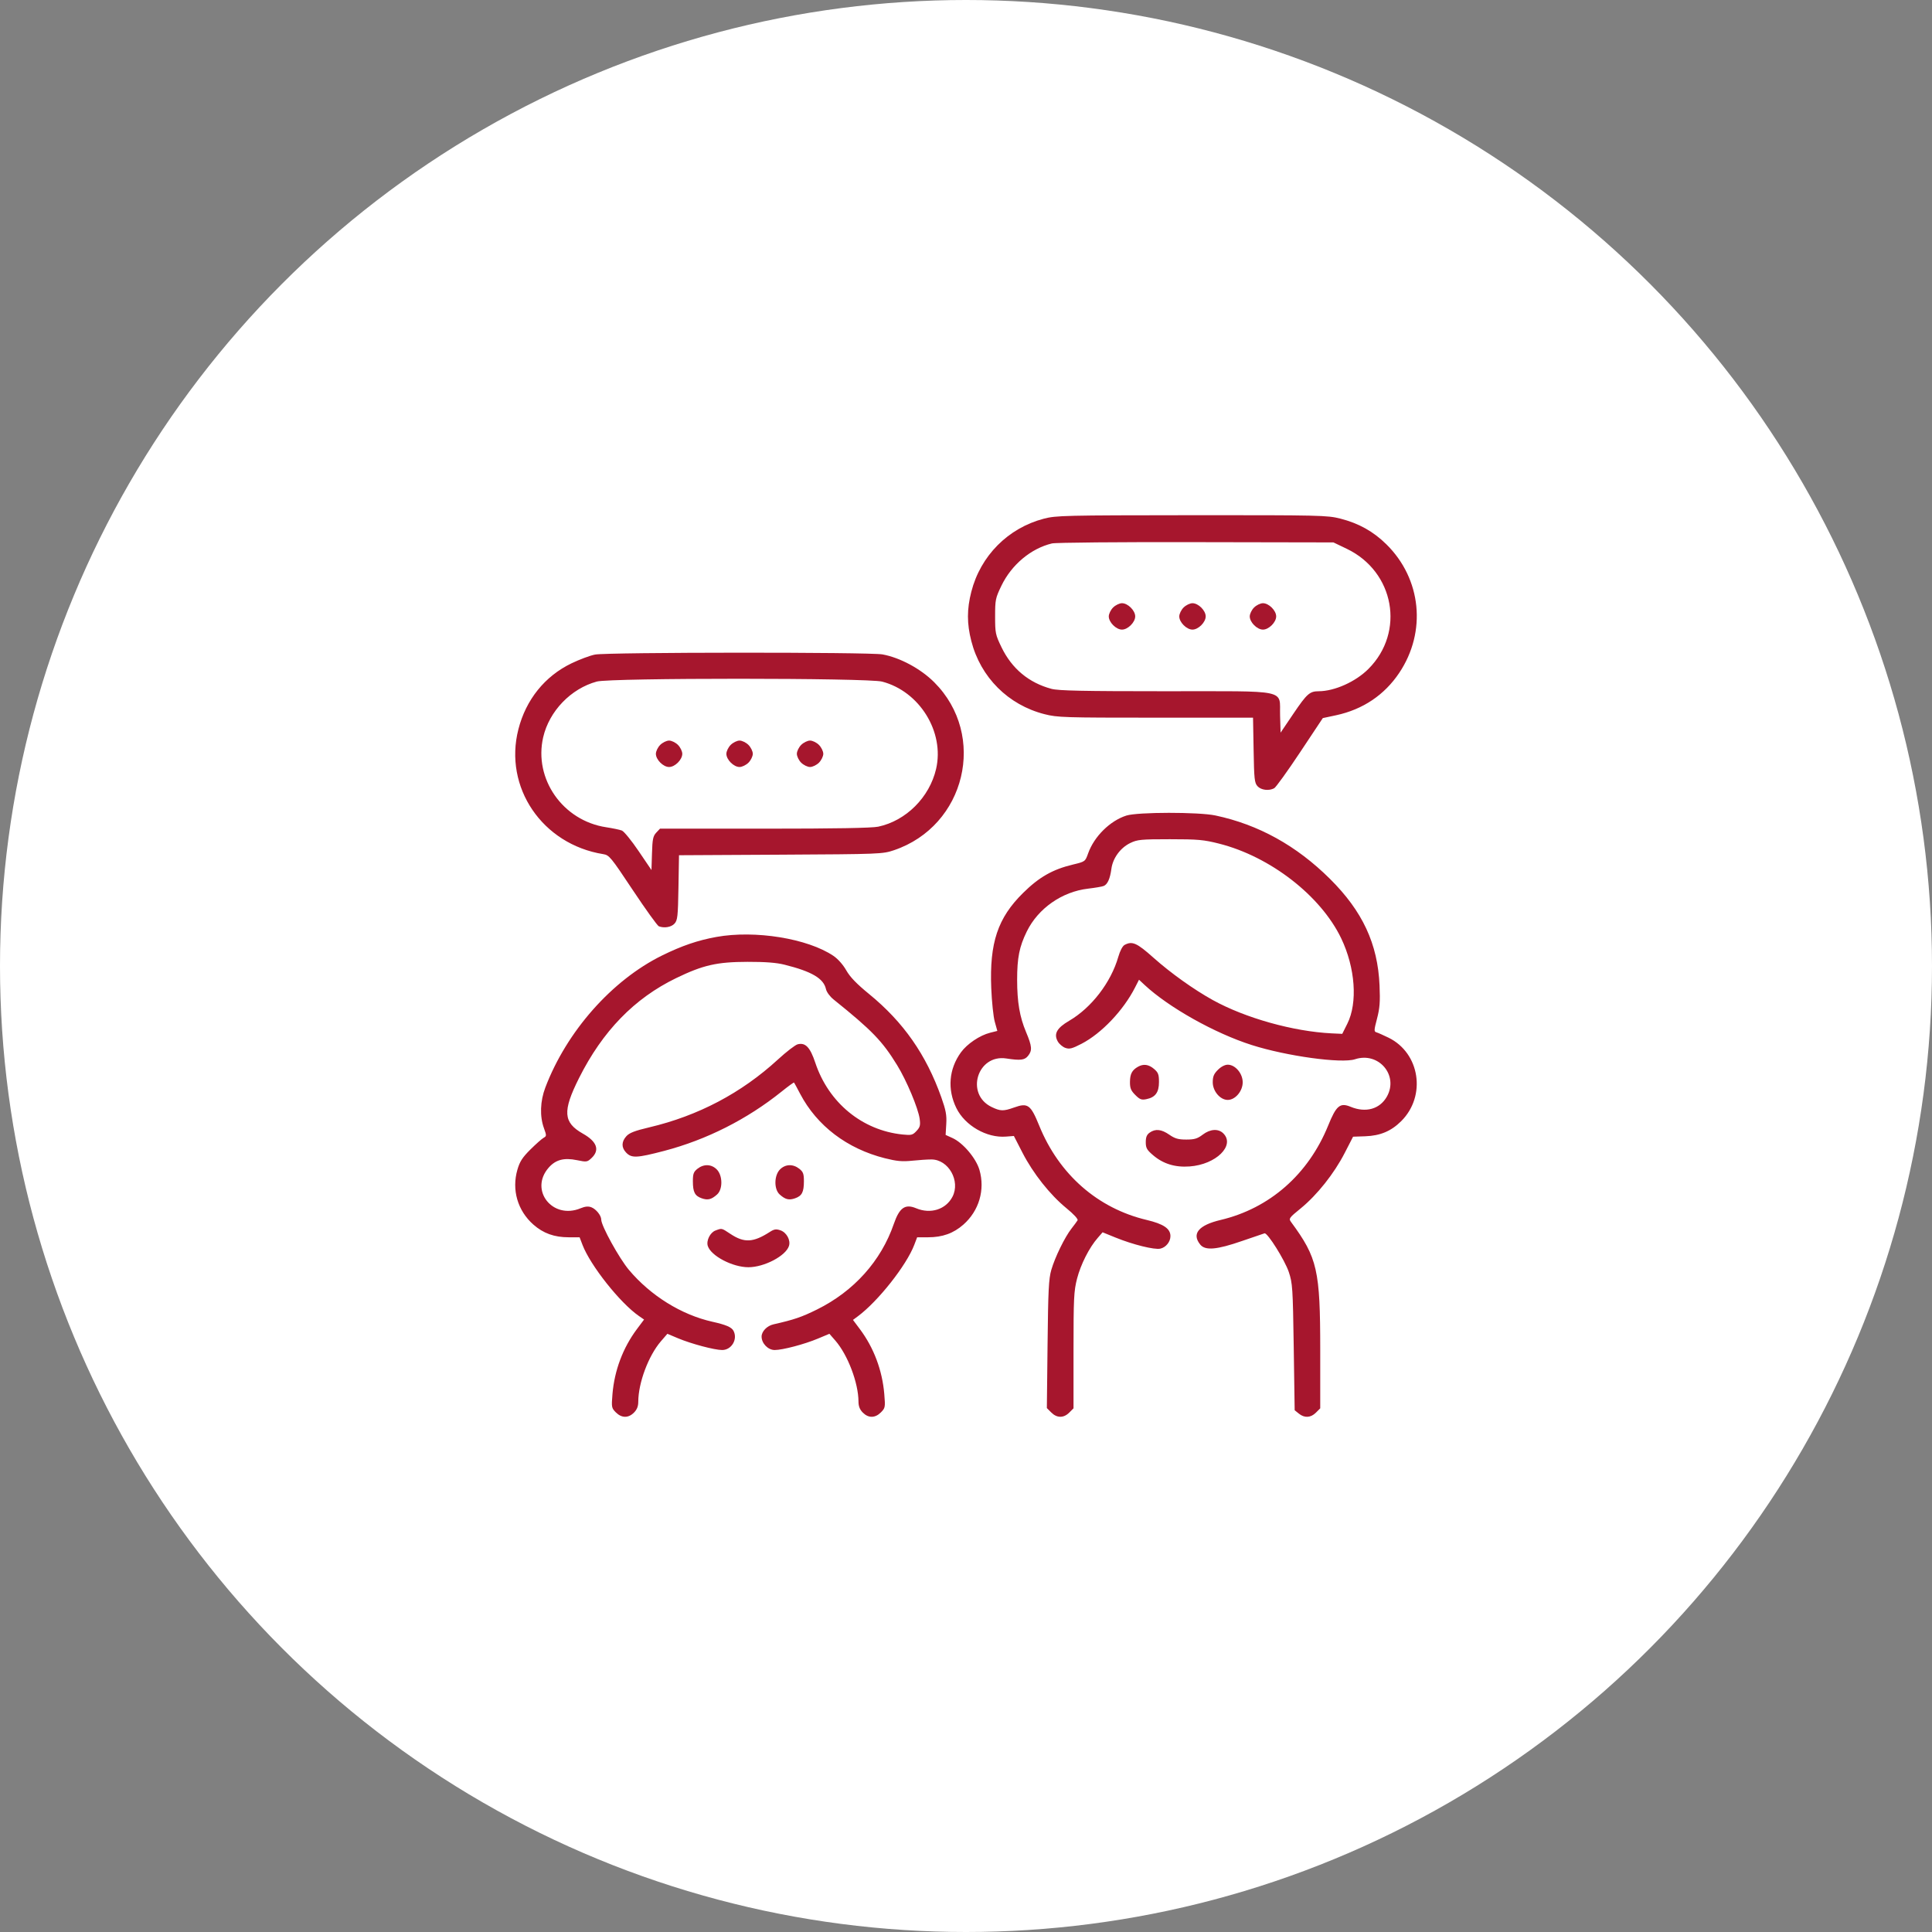
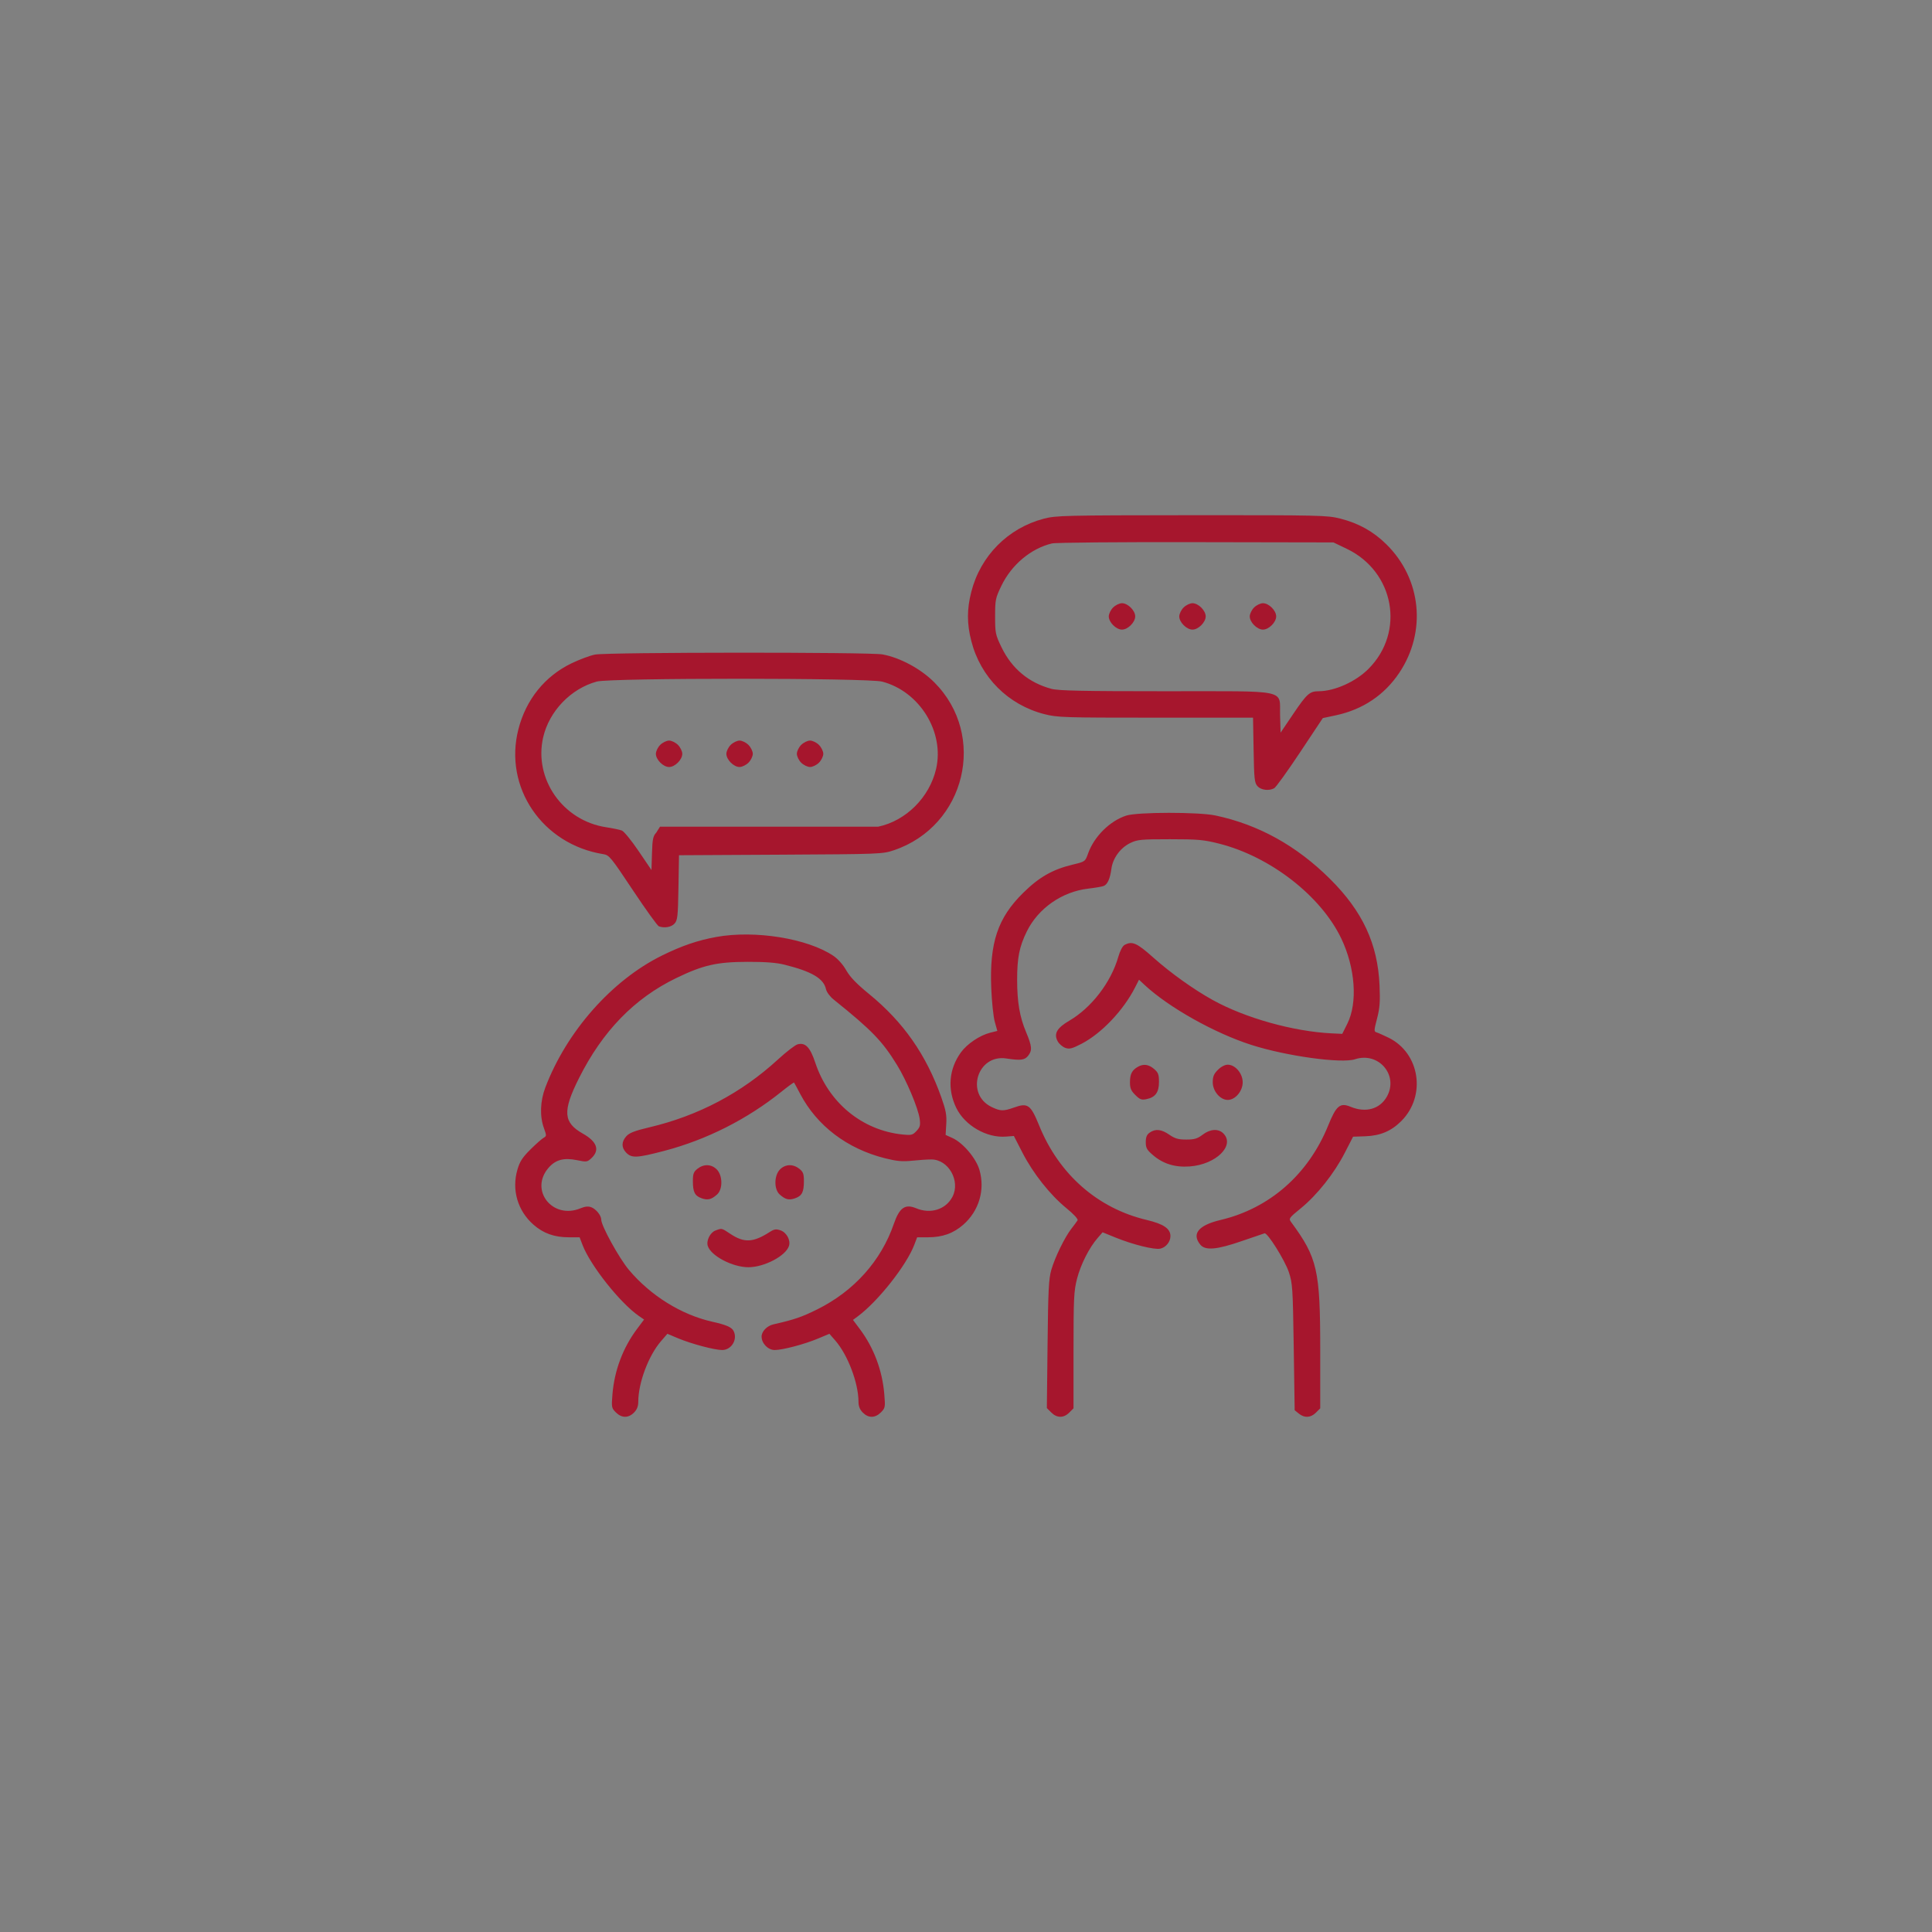
<svg xmlns="http://www.w3.org/2000/svg" width="60" height="60" viewBox="0 0 60 60" fill="none">
  <rect x="0" y="0" width="60" height="60" fill="#808080" stroke="none" />
-   <circle cx="30" cy="30" r="30" fill="white" />
-   <path fill-rule="evenodd" clip-rule="evenodd" d="M32.415 16.109C31.305 16.4 30.45 17.262 30.165 18.378C30.026 18.919 30.026 19.367 30.165 19.908C30.453 21.035 31.31 21.891 32.437 22.179C32.839 22.282 33.045 22.288 35.889 22.288H38.914L38.932 23.295C38.947 24.193 38.96 24.314 39.053 24.416C39.163 24.538 39.407 24.568 39.571 24.48C39.623 24.452 39.985 23.951 40.374 23.365L41.081 22.301L41.493 22.213C42.324 22.034 42.995 21.584 43.455 20.896C44.31 19.618 44.146 17.978 43.054 16.903C42.649 16.504 42.198 16.252 41.625 16.106C41.222 16.003 41.011 15.998 37.011 16C33.048 16.003 32.797 16.009 32.415 16.109ZM41.822 17.042C43.306 17.751 43.645 19.628 42.497 20.775C42.101 21.172 41.447 21.465 40.956 21.467C40.673 21.468 40.59 21.541 40.166 22.167L39.77 22.753L39.754 22.222C39.73 21.391 40.091 21.468 36.191 21.467C33.642 21.467 32.869 21.451 32.655 21.393C31.951 21.205 31.423 20.765 31.102 20.1C30.915 19.713 30.904 19.66 30.904 19.143C30.904 18.626 30.915 18.573 31.102 18.186C31.416 17.536 32.019 17.032 32.669 16.877C32.783 16.849 34.774 16.831 37.143 16.837L41.411 16.845L41.822 17.042ZM34.568 18.867C34.494 18.941 34.434 19.065 34.434 19.143C34.434 19.325 34.662 19.553 34.844 19.553C35.027 19.553 35.255 19.325 35.255 19.143C35.255 18.96 35.027 18.733 34.844 18.733C34.766 18.733 34.642 18.793 34.568 18.867ZM36.757 18.867C36.683 18.941 36.623 19.065 36.623 19.143C36.623 19.325 36.851 19.553 37.033 19.553C37.216 19.553 37.444 19.325 37.444 19.143C37.444 18.96 37.216 18.733 37.033 18.733C36.955 18.733 36.831 18.793 36.757 18.867ZM38.946 18.867C38.872 18.941 38.812 19.065 38.812 19.143C38.812 19.325 39.04 19.553 39.222 19.553C39.405 19.553 39.633 19.325 39.633 19.143C39.633 18.96 39.405 18.733 39.222 18.733C39.144 18.733 39.02 18.793 38.946 18.867ZM18.48 20.328C18.33 20.356 18.001 20.479 17.749 20.6C16.921 20.999 16.334 21.727 16.099 22.649C15.637 24.451 16.842 26.222 18.733 26.526C18.92 26.555 18.97 26.616 19.655 27.647C20.054 28.246 20.416 28.75 20.461 28.767C20.63 28.832 20.848 28.794 20.948 28.683C21.042 28.58 21.055 28.46 21.07 27.564L21.087 26.56L24.244 26.543C27.337 26.526 27.408 26.523 27.761 26.405C29.99 25.652 30.665 22.839 29.013 21.188C28.592 20.767 27.947 20.421 27.405 20.323C26.995 20.249 18.876 20.254 18.48 20.328ZM27.395 21.168C28.559 21.471 29.338 22.732 29.071 23.881C28.866 24.763 28.137 25.49 27.275 25.673C27.079 25.715 25.935 25.735 23.741 25.735H20.497L20.38 25.859C20.281 25.965 20.261 26.061 20.248 26.502L20.232 27.02L19.832 26.43C19.612 26.105 19.378 25.818 19.312 25.793C19.246 25.767 19.027 25.722 18.826 25.691C17.479 25.488 16.571 24.191 16.869 22.896C17.057 22.084 17.73 21.385 18.535 21.166C18.963 21.05 26.948 21.051 27.395 21.168ZM20.503 23.134C20.429 23.208 20.369 23.332 20.369 23.41C20.369 23.592 20.597 23.82 20.779 23.82C20.962 23.82 21.189 23.592 21.189 23.41C21.189 23.332 21.129 23.208 21.055 23.134C20.981 23.06 20.857 22.999 20.779 22.999C20.701 22.999 20.577 23.06 20.503 23.134ZM22.692 23.134C22.618 23.208 22.558 23.332 22.558 23.41C22.558 23.592 22.786 23.82 22.968 23.82C23.046 23.82 23.17 23.759 23.244 23.686C23.318 23.612 23.379 23.488 23.379 23.41C23.379 23.332 23.318 23.208 23.244 23.134C23.17 23.06 23.046 22.999 22.968 22.999C22.89 22.999 22.766 23.06 22.692 23.134ZM24.881 23.134C24.807 23.208 24.747 23.332 24.747 23.41C24.747 23.488 24.807 23.612 24.881 23.686C24.955 23.759 25.079 23.82 25.157 23.82C25.235 23.82 25.36 23.759 25.433 23.686C25.507 23.612 25.568 23.488 25.568 23.41C25.568 23.332 25.507 23.208 25.433 23.134C25.36 23.06 25.235 22.999 25.157 22.999C25.079 22.999 24.955 23.06 24.881 23.134ZM34.981 25.328C34.473 25.49 33.98 25.977 33.793 26.502C33.702 26.757 33.702 26.758 33.319 26.85C32.691 27 32.27 27.24 31.773 27.731C30.986 28.507 30.728 29.276 30.784 30.685C30.801 31.106 30.85 31.578 30.894 31.733L30.973 32.016L30.747 32.073C30.427 32.154 30.033 32.419 29.842 32.683C29.468 33.199 29.416 33.83 29.7 34.411C29.967 34.956 30.644 35.346 31.241 35.298L31.487 35.279L31.754 35.799C32.086 36.444 32.61 37.105 33.117 37.52C33.346 37.707 33.487 37.861 33.465 37.898C33.445 37.932 33.36 38.047 33.278 38.152C33.07 38.416 32.763 39.044 32.649 39.438C32.569 39.715 32.551 40.074 32.533 41.748L32.511 43.729L32.649 43.867C32.824 44.042 33.032 44.043 33.205 43.871L33.339 43.737V41.938C33.339 40.319 33.35 40.096 33.448 39.712C33.562 39.269 33.827 38.745 34.091 38.444L34.242 38.27L34.643 38.433C35.184 38.653 35.851 38.818 36.034 38.778C36.208 38.74 36.349 38.565 36.349 38.389C36.349 38.156 36.135 38.011 35.613 37.887C34.089 37.526 32.888 36.472 32.273 34.956C32.008 34.305 31.92 34.241 31.492 34.395C31.16 34.513 31.07 34.511 30.794 34.378C29.971 33.979 30.352 32.733 31.253 32.872C31.689 32.939 31.82 32.924 31.926 32.792C32.062 32.624 32.052 32.496 31.865 32.051C31.667 31.581 31.589 31.122 31.588 30.433C31.588 29.743 31.656 29.401 31.889 28.926C32.241 28.21 32.982 27.692 33.79 27.598C34.009 27.572 34.227 27.535 34.275 27.515C34.395 27.467 34.474 27.29 34.515 26.984C34.559 26.651 34.795 26.328 35.103 26.18C35.322 26.074 35.435 26.063 36.332 26.063C37.206 26.063 37.383 26.079 37.861 26.2C39.45 26.602 41.02 27.821 41.653 29.143C42.09 30.056 42.168 31.142 41.843 31.791L41.685 32.107L41.357 32.092C40.166 32.034 38.673 31.616 37.663 31.057C37.072 30.729 36.365 30.225 35.825 29.745C35.304 29.28 35.163 29.218 34.924 29.346C34.862 29.38 34.783 29.529 34.73 29.715C34.503 30.509 33.898 31.296 33.203 31.702C32.819 31.926 32.719 32.109 32.85 32.343C32.895 32.423 33.001 32.513 33.085 32.543C33.214 32.588 33.294 32.567 33.589 32.415C34.209 32.093 34.889 31.378 35.251 30.665L35.373 30.426L35.546 30.588C36.294 31.285 37.725 32.089 38.873 32.454C39.954 32.799 41.663 33.034 42.081 32.896C42.813 32.655 43.443 33.393 43.071 34.056C42.852 34.444 42.416 34.567 41.947 34.373C41.616 34.236 41.499 34.333 41.247 34.956C40.631 36.472 39.43 37.526 37.907 37.887C37.222 38.049 37.002 38.316 37.275 38.652C37.43 38.843 37.786 38.813 38.573 38.54C38.93 38.416 39.244 38.309 39.271 38.302C39.364 38.277 39.901 39.135 40.025 39.504C40.141 39.853 40.15 39.99 40.178 41.836L40.207 43.796L40.337 43.901C40.512 44.043 40.706 44.032 40.867 43.871L41.001 43.737V41.927C41.001 39.444 40.915 39.064 40.098 37.954C40.016 37.844 40.028 37.826 40.401 37.522C40.906 37.108 41.432 36.446 41.759 35.81L42.021 35.301L42.401 35.288C42.868 35.271 43.206 35.128 43.519 34.815C44.3 34.034 44.098 32.705 43.124 32.227C42.965 32.149 42.795 32.074 42.747 32.06C42.668 32.038 42.67 31.996 42.765 31.634C42.85 31.309 42.865 31.111 42.843 30.603C42.788 29.313 42.316 28.3 41.303 27.294C40.263 26.261 39.081 25.608 37.745 25.325C37.222 25.215 35.332 25.217 34.981 25.328ZM22.246 29.098C21.667 29.203 21.176 29.371 20.56 29.674C19.002 30.443 17.597 32.032 16.935 33.776C16.775 34.197 16.759 34.669 16.892 35.034C16.976 35.267 16.976 35.283 16.883 35.335C16.828 35.365 16.644 35.529 16.472 35.699C16.224 35.946 16.142 36.072 16.069 36.324C15.886 36.951 16.075 37.6 16.566 38.032C16.874 38.303 17.215 38.425 17.662 38.425H18L18.09 38.661C18.336 39.303 19.261 40.469 19.843 40.87L20.002 40.98L19.781 41.275C19.347 41.856 19.083 42.557 19.021 43.291C18.987 43.704 18.991 43.727 19.127 43.864C19.306 44.042 19.513 44.045 19.687 43.871C19.782 43.776 19.822 43.676 19.822 43.529C19.825 42.941 20.139 42.103 20.524 41.656L20.726 41.422L21.058 41.562C21.468 41.734 22.19 41.926 22.427 41.926C22.72 41.926 22.918 41.59 22.779 41.329C22.718 41.216 22.547 41.142 22.124 41.048C21.16 40.832 20.206 40.239 19.531 39.437C19.228 39.076 18.672 38.068 18.672 37.877C18.672 37.748 18.512 37.549 18.363 37.492C18.269 37.457 18.171 37.466 18.033 37.523C17.16 37.888 16.428 36.958 17.04 36.262C17.257 36.015 17.515 35.947 17.918 36.03C18.217 36.092 18.238 36.089 18.37 35.965C18.634 35.717 18.54 35.452 18.1 35.205C17.49 34.86 17.466 34.51 17.982 33.481C18.714 32.021 19.702 31.004 20.998 30.376C21.834 29.971 22.264 29.873 23.215 29.871C23.772 29.87 24.114 29.896 24.366 29.96C25.212 30.171 25.578 30.387 25.651 30.717C25.671 30.808 25.773 30.948 25.887 31.039C27.083 32.001 27.401 32.33 27.862 33.081C28.154 33.555 28.516 34.418 28.561 34.746C28.588 34.947 28.573 35.005 28.462 35.124C28.344 35.251 28.304 35.261 28.03 35.233C26.777 35.105 25.733 34.246 25.32 33.005C25.16 32.524 25.014 32.371 24.774 32.431C24.698 32.45 24.421 32.663 24.158 32.905C23.025 33.945 21.685 34.652 20.162 35.011C19.713 35.117 19.546 35.182 19.452 35.286C19.299 35.456 19.295 35.633 19.44 35.789C19.611 35.973 19.77 35.966 20.63 35.741C21.946 35.395 23.201 34.761 24.272 33.901C24.477 33.736 24.652 33.609 24.66 33.62C24.669 33.63 24.754 33.788 24.85 33.971C25.373 34.965 26.306 35.673 27.48 35.97C27.851 36.063 28.019 36.079 28.328 36.047C28.541 36.025 28.81 36.007 28.927 36.008C29.458 36.01 29.833 36.677 29.58 37.166C29.374 37.562 28.901 37.712 28.45 37.523C28.109 37.381 27.933 37.505 27.759 38.008C27.363 39.159 26.52 40.099 25.376 40.666C24.895 40.904 24.664 40.983 24.02 41.129C23.82 41.174 23.652 41.348 23.652 41.509C23.652 41.721 23.852 41.926 24.058 41.926C24.306 41.926 24.987 41.746 25.407 41.569L25.758 41.422L25.942 41.633C26.329 42.079 26.659 42.946 26.661 43.529C26.662 43.676 26.702 43.776 26.797 43.871C26.971 44.045 27.178 44.042 27.356 43.864C27.492 43.727 27.497 43.704 27.462 43.291C27.401 42.559 27.137 41.856 26.707 41.281L26.49 40.991L26.645 40.876C27.271 40.41 28.151 39.296 28.393 38.661L28.483 38.425H28.822C29.268 38.425 29.61 38.303 29.918 38.032C30.405 37.603 30.597 36.951 30.418 36.333C30.312 35.969 29.905 35.489 29.578 35.342L29.367 35.246L29.387 34.908C29.404 34.632 29.375 34.478 29.233 34.077C28.761 32.75 28.058 31.744 26.991 30.871C26.602 30.553 26.4 30.343 26.282 30.136C26.184 29.962 26.024 29.781 25.884 29.686C25.084 29.145 23.448 28.88 22.246 29.098ZM35.337 33.131C35.156 33.235 35.094 33.353 35.092 33.602C35.091 33.794 35.122 33.87 35.257 34.005C35.397 34.145 35.451 34.166 35.599 34.136C35.879 34.081 35.993 33.926 35.993 33.605C35.993 33.37 35.971 33.309 35.84 33.197C35.673 33.054 35.509 33.032 35.337 33.131ZM37.823 33.225C37.697 33.35 37.663 33.434 37.663 33.612C37.663 33.887 37.894 34.159 38.128 34.159C38.362 34.159 38.593 33.887 38.593 33.612C38.593 33.336 38.362 33.065 38.128 33.065C38.04 33.065 37.919 33.128 37.823 33.225ZM35.705 35.174C35.615 35.237 35.583 35.314 35.583 35.471C35.583 35.651 35.616 35.711 35.81 35.876C36.123 36.144 36.492 36.258 36.945 36.225C37.764 36.166 38.367 35.574 37.991 35.198C37.836 35.044 37.584 35.06 37.349 35.239C37.187 35.362 37.095 35.39 36.841 35.39C36.592 35.39 36.489 35.36 36.314 35.239C36.069 35.069 35.883 35.049 35.705 35.174ZM21.662 36.296C21.541 36.392 21.518 36.453 21.518 36.683C21.518 37.022 21.579 37.14 21.792 37.214C21.983 37.281 22.095 37.252 22.27 37.095C22.451 36.932 22.445 36.503 22.259 36.317C22.093 36.151 21.857 36.143 21.662 36.296ZM24.224 36.317C24.039 36.503 24.032 36.932 24.213 37.095C24.388 37.252 24.501 37.281 24.692 37.214C24.905 37.14 24.966 37.022 24.966 36.683C24.966 36.453 24.943 36.392 24.822 36.296C24.626 36.143 24.391 36.151 24.224 36.317ZM22.221 38.214C22.055 38.275 21.929 38.528 21.981 38.694C22.079 39.003 22.751 39.355 23.242 39.355C23.733 39.355 24.404 39.003 24.502 38.694C24.559 38.516 24.428 38.276 24.241 38.21C24.102 38.162 24.045 38.17 23.904 38.261C23.392 38.59 23.112 38.604 22.685 38.321C22.403 38.135 22.424 38.139 22.221 38.214Z" fill="#A6162D" />
+   <path fill-rule="evenodd" clip-rule="evenodd" d="M32.415 16.109C31.305 16.4 30.45 17.262 30.165 18.378C30.026 18.919 30.026 19.367 30.165 19.908C30.453 21.035 31.31 21.891 32.437 22.179C32.839 22.282 33.045 22.288 35.889 22.288H38.914L38.932 23.295C38.947 24.193 38.96 24.314 39.053 24.416C39.163 24.538 39.407 24.568 39.571 24.48C39.623 24.452 39.985 23.951 40.374 23.365L41.081 22.301L41.493 22.213C42.324 22.034 42.995 21.584 43.455 20.896C44.31 19.618 44.146 17.978 43.054 16.903C42.649 16.504 42.198 16.252 41.625 16.106C41.222 16.003 41.011 15.998 37.011 16C33.048 16.003 32.797 16.009 32.415 16.109ZM41.822 17.042C43.306 17.751 43.645 19.628 42.497 20.775C42.101 21.172 41.447 21.465 40.956 21.467C40.673 21.468 40.59 21.541 40.166 22.167L39.77 22.753L39.754 22.222C39.73 21.391 40.091 21.468 36.191 21.467C33.642 21.467 32.869 21.451 32.655 21.393C31.951 21.205 31.423 20.765 31.102 20.1C30.915 19.713 30.904 19.66 30.904 19.143C30.904 18.626 30.915 18.573 31.102 18.186C31.416 17.536 32.019 17.032 32.669 16.877C32.783 16.849 34.774 16.831 37.143 16.837L41.411 16.845L41.822 17.042ZM34.568 18.867C34.494 18.941 34.434 19.065 34.434 19.143C34.434 19.325 34.662 19.553 34.844 19.553C35.027 19.553 35.255 19.325 35.255 19.143C35.255 18.96 35.027 18.733 34.844 18.733C34.766 18.733 34.642 18.793 34.568 18.867ZM36.757 18.867C36.683 18.941 36.623 19.065 36.623 19.143C36.623 19.325 36.851 19.553 37.033 19.553C37.216 19.553 37.444 19.325 37.444 19.143C37.444 18.96 37.216 18.733 37.033 18.733C36.955 18.733 36.831 18.793 36.757 18.867ZM38.946 18.867C38.872 18.941 38.812 19.065 38.812 19.143C38.812 19.325 39.04 19.553 39.222 19.553C39.405 19.553 39.633 19.325 39.633 19.143C39.633 18.96 39.405 18.733 39.222 18.733C39.144 18.733 39.02 18.793 38.946 18.867ZM18.48 20.328C18.33 20.356 18.001 20.479 17.749 20.6C16.921 20.999 16.334 21.727 16.099 22.649C15.637 24.451 16.842 26.222 18.733 26.526C18.92 26.555 18.97 26.616 19.655 27.647C20.054 28.246 20.416 28.75 20.461 28.767C20.63 28.832 20.848 28.794 20.948 28.683C21.042 28.58 21.055 28.46 21.07 27.564L21.087 26.56L24.244 26.543C27.337 26.526 27.408 26.523 27.761 26.405C29.99 25.652 30.665 22.839 29.013 21.188C28.592 20.767 27.947 20.421 27.405 20.323C26.995 20.249 18.876 20.254 18.48 20.328ZM27.395 21.168C28.559 21.471 29.338 22.732 29.071 23.881C28.866 24.763 28.137 25.49 27.275 25.673H20.497L20.38 25.859C20.281 25.965 20.261 26.061 20.248 26.502L20.232 27.02L19.832 26.43C19.612 26.105 19.378 25.818 19.312 25.793C19.246 25.767 19.027 25.722 18.826 25.691C17.479 25.488 16.571 24.191 16.869 22.896C17.057 22.084 17.73 21.385 18.535 21.166C18.963 21.05 26.948 21.051 27.395 21.168ZM20.503 23.134C20.429 23.208 20.369 23.332 20.369 23.41C20.369 23.592 20.597 23.82 20.779 23.82C20.962 23.82 21.189 23.592 21.189 23.41C21.189 23.332 21.129 23.208 21.055 23.134C20.981 23.06 20.857 22.999 20.779 22.999C20.701 22.999 20.577 23.06 20.503 23.134ZM22.692 23.134C22.618 23.208 22.558 23.332 22.558 23.41C22.558 23.592 22.786 23.82 22.968 23.82C23.046 23.82 23.17 23.759 23.244 23.686C23.318 23.612 23.379 23.488 23.379 23.41C23.379 23.332 23.318 23.208 23.244 23.134C23.17 23.06 23.046 22.999 22.968 22.999C22.89 22.999 22.766 23.06 22.692 23.134ZM24.881 23.134C24.807 23.208 24.747 23.332 24.747 23.41C24.747 23.488 24.807 23.612 24.881 23.686C24.955 23.759 25.079 23.82 25.157 23.82C25.235 23.82 25.36 23.759 25.433 23.686C25.507 23.612 25.568 23.488 25.568 23.41C25.568 23.332 25.507 23.208 25.433 23.134C25.36 23.06 25.235 22.999 25.157 22.999C25.079 22.999 24.955 23.06 24.881 23.134ZM34.981 25.328C34.473 25.49 33.98 25.977 33.793 26.502C33.702 26.757 33.702 26.758 33.319 26.85C32.691 27 32.27 27.24 31.773 27.731C30.986 28.507 30.728 29.276 30.784 30.685C30.801 31.106 30.85 31.578 30.894 31.733L30.973 32.016L30.747 32.073C30.427 32.154 30.033 32.419 29.842 32.683C29.468 33.199 29.416 33.83 29.7 34.411C29.967 34.956 30.644 35.346 31.241 35.298L31.487 35.279L31.754 35.799C32.086 36.444 32.61 37.105 33.117 37.52C33.346 37.707 33.487 37.861 33.465 37.898C33.445 37.932 33.36 38.047 33.278 38.152C33.07 38.416 32.763 39.044 32.649 39.438C32.569 39.715 32.551 40.074 32.533 41.748L32.511 43.729L32.649 43.867C32.824 44.042 33.032 44.043 33.205 43.871L33.339 43.737V41.938C33.339 40.319 33.35 40.096 33.448 39.712C33.562 39.269 33.827 38.745 34.091 38.444L34.242 38.27L34.643 38.433C35.184 38.653 35.851 38.818 36.034 38.778C36.208 38.74 36.349 38.565 36.349 38.389C36.349 38.156 36.135 38.011 35.613 37.887C34.089 37.526 32.888 36.472 32.273 34.956C32.008 34.305 31.92 34.241 31.492 34.395C31.16 34.513 31.07 34.511 30.794 34.378C29.971 33.979 30.352 32.733 31.253 32.872C31.689 32.939 31.82 32.924 31.926 32.792C32.062 32.624 32.052 32.496 31.865 32.051C31.667 31.581 31.589 31.122 31.588 30.433C31.588 29.743 31.656 29.401 31.889 28.926C32.241 28.21 32.982 27.692 33.79 27.598C34.009 27.572 34.227 27.535 34.275 27.515C34.395 27.467 34.474 27.29 34.515 26.984C34.559 26.651 34.795 26.328 35.103 26.18C35.322 26.074 35.435 26.063 36.332 26.063C37.206 26.063 37.383 26.079 37.861 26.2C39.45 26.602 41.02 27.821 41.653 29.143C42.09 30.056 42.168 31.142 41.843 31.791L41.685 32.107L41.357 32.092C40.166 32.034 38.673 31.616 37.663 31.057C37.072 30.729 36.365 30.225 35.825 29.745C35.304 29.28 35.163 29.218 34.924 29.346C34.862 29.38 34.783 29.529 34.73 29.715C34.503 30.509 33.898 31.296 33.203 31.702C32.819 31.926 32.719 32.109 32.85 32.343C32.895 32.423 33.001 32.513 33.085 32.543C33.214 32.588 33.294 32.567 33.589 32.415C34.209 32.093 34.889 31.378 35.251 30.665L35.373 30.426L35.546 30.588C36.294 31.285 37.725 32.089 38.873 32.454C39.954 32.799 41.663 33.034 42.081 32.896C42.813 32.655 43.443 33.393 43.071 34.056C42.852 34.444 42.416 34.567 41.947 34.373C41.616 34.236 41.499 34.333 41.247 34.956C40.631 36.472 39.43 37.526 37.907 37.887C37.222 38.049 37.002 38.316 37.275 38.652C37.43 38.843 37.786 38.813 38.573 38.54C38.93 38.416 39.244 38.309 39.271 38.302C39.364 38.277 39.901 39.135 40.025 39.504C40.141 39.853 40.15 39.99 40.178 41.836L40.207 43.796L40.337 43.901C40.512 44.043 40.706 44.032 40.867 43.871L41.001 43.737V41.927C41.001 39.444 40.915 39.064 40.098 37.954C40.016 37.844 40.028 37.826 40.401 37.522C40.906 37.108 41.432 36.446 41.759 35.81L42.021 35.301L42.401 35.288C42.868 35.271 43.206 35.128 43.519 34.815C44.3 34.034 44.098 32.705 43.124 32.227C42.965 32.149 42.795 32.074 42.747 32.06C42.668 32.038 42.67 31.996 42.765 31.634C42.85 31.309 42.865 31.111 42.843 30.603C42.788 29.313 42.316 28.3 41.303 27.294C40.263 26.261 39.081 25.608 37.745 25.325C37.222 25.215 35.332 25.217 34.981 25.328ZM22.246 29.098C21.667 29.203 21.176 29.371 20.56 29.674C19.002 30.443 17.597 32.032 16.935 33.776C16.775 34.197 16.759 34.669 16.892 35.034C16.976 35.267 16.976 35.283 16.883 35.335C16.828 35.365 16.644 35.529 16.472 35.699C16.224 35.946 16.142 36.072 16.069 36.324C15.886 36.951 16.075 37.6 16.566 38.032C16.874 38.303 17.215 38.425 17.662 38.425H18L18.09 38.661C18.336 39.303 19.261 40.469 19.843 40.87L20.002 40.98L19.781 41.275C19.347 41.856 19.083 42.557 19.021 43.291C18.987 43.704 18.991 43.727 19.127 43.864C19.306 44.042 19.513 44.045 19.687 43.871C19.782 43.776 19.822 43.676 19.822 43.529C19.825 42.941 20.139 42.103 20.524 41.656L20.726 41.422L21.058 41.562C21.468 41.734 22.19 41.926 22.427 41.926C22.72 41.926 22.918 41.59 22.779 41.329C22.718 41.216 22.547 41.142 22.124 41.048C21.16 40.832 20.206 40.239 19.531 39.437C19.228 39.076 18.672 38.068 18.672 37.877C18.672 37.748 18.512 37.549 18.363 37.492C18.269 37.457 18.171 37.466 18.033 37.523C17.16 37.888 16.428 36.958 17.04 36.262C17.257 36.015 17.515 35.947 17.918 36.03C18.217 36.092 18.238 36.089 18.37 35.965C18.634 35.717 18.54 35.452 18.1 35.205C17.49 34.86 17.466 34.51 17.982 33.481C18.714 32.021 19.702 31.004 20.998 30.376C21.834 29.971 22.264 29.873 23.215 29.871C23.772 29.87 24.114 29.896 24.366 29.96C25.212 30.171 25.578 30.387 25.651 30.717C25.671 30.808 25.773 30.948 25.887 31.039C27.083 32.001 27.401 32.33 27.862 33.081C28.154 33.555 28.516 34.418 28.561 34.746C28.588 34.947 28.573 35.005 28.462 35.124C28.344 35.251 28.304 35.261 28.03 35.233C26.777 35.105 25.733 34.246 25.32 33.005C25.16 32.524 25.014 32.371 24.774 32.431C24.698 32.45 24.421 32.663 24.158 32.905C23.025 33.945 21.685 34.652 20.162 35.011C19.713 35.117 19.546 35.182 19.452 35.286C19.299 35.456 19.295 35.633 19.44 35.789C19.611 35.973 19.77 35.966 20.63 35.741C21.946 35.395 23.201 34.761 24.272 33.901C24.477 33.736 24.652 33.609 24.66 33.62C24.669 33.63 24.754 33.788 24.85 33.971C25.373 34.965 26.306 35.673 27.48 35.97C27.851 36.063 28.019 36.079 28.328 36.047C28.541 36.025 28.81 36.007 28.927 36.008C29.458 36.01 29.833 36.677 29.58 37.166C29.374 37.562 28.901 37.712 28.45 37.523C28.109 37.381 27.933 37.505 27.759 38.008C27.363 39.159 26.52 40.099 25.376 40.666C24.895 40.904 24.664 40.983 24.02 41.129C23.82 41.174 23.652 41.348 23.652 41.509C23.652 41.721 23.852 41.926 24.058 41.926C24.306 41.926 24.987 41.746 25.407 41.569L25.758 41.422L25.942 41.633C26.329 42.079 26.659 42.946 26.661 43.529C26.662 43.676 26.702 43.776 26.797 43.871C26.971 44.045 27.178 44.042 27.356 43.864C27.492 43.727 27.497 43.704 27.462 43.291C27.401 42.559 27.137 41.856 26.707 41.281L26.49 40.991L26.645 40.876C27.271 40.41 28.151 39.296 28.393 38.661L28.483 38.425H28.822C29.268 38.425 29.61 38.303 29.918 38.032C30.405 37.603 30.597 36.951 30.418 36.333C30.312 35.969 29.905 35.489 29.578 35.342L29.367 35.246L29.387 34.908C29.404 34.632 29.375 34.478 29.233 34.077C28.761 32.75 28.058 31.744 26.991 30.871C26.602 30.553 26.4 30.343 26.282 30.136C26.184 29.962 26.024 29.781 25.884 29.686C25.084 29.145 23.448 28.88 22.246 29.098ZM35.337 33.131C35.156 33.235 35.094 33.353 35.092 33.602C35.091 33.794 35.122 33.87 35.257 34.005C35.397 34.145 35.451 34.166 35.599 34.136C35.879 34.081 35.993 33.926 35.993 33.605C35.993 33.37 35.971 33.309 35.84 33.197C35.673 33.054 35.509 33.032 35.337 33.131ZM37.823 33.225C37.697 33.35 37.663 33.434 37.663 33.612C37.663 33.887 37.894 34.159 38.128 34.159C38.362 34.159 38.593 33.887 38.593 33.612C38.593 33.336 38.362 33.065 38.128 33.065C38.04 33.065 37.919 33.128 37.823 33.225ZM35.705 35.174C35.615 35.237 35.583 35.314 35.583 35.471C35.583 35.651 35.616 35.711 35.81 35.876C36.123 36.144 36.492 36.258 36.945 36.225C37.764 36.166 38.367 35.574 37.991 35.198C37.836 35.044 37.584 35.06 37.349 35.239C37.187 35.362 37.095 35.39 36.841 35.39C36.592 35.39 36.489 35.36 36.314 35.239C36.069 35.069 35.883 35.049 35.705 35.174ZM21.662 36.296C21.541 36.392 21.518 36.453 21.518 36.683C21.518 37.022 21.579 37.14 21.792 37.214C21.983 37.281 22.095 37.252 22.27 37.095C22.451 36.932 22.445 36.503 22.259 36.317C22.093 36.151 21.857 36.143 21.662 36.296ZM24.224 36.317C24.039 36.503 24.032 36.932 24.213 37.095C24.388 37.252 24.501 37.281 24.692 37.214C24.905 37.14 24.966 37.022 24.966 36.683C24.966 36.453 24.943 36.392 24.822 36.296C24.626 36.143 24.391 36.151 24.224 36.317ZM22.221 38.214C22.055 38.275 21.929 38.528 21.981 38.694C22.079 39.003 22.751 39.355 23.242 39.355C23.733 39.355 24.404 39.003 24.502 38.694C24.559 38.516 24.428 38.276 24.241 38.21C24.102 38.162 24.045 38.17 23.904 38.261C23.392 38.59 23.112 38.604 22.685 38.321C22.403 38.135 22.424 38.139 22.221 38.214Z" fill="#A6162D" />
</svg>